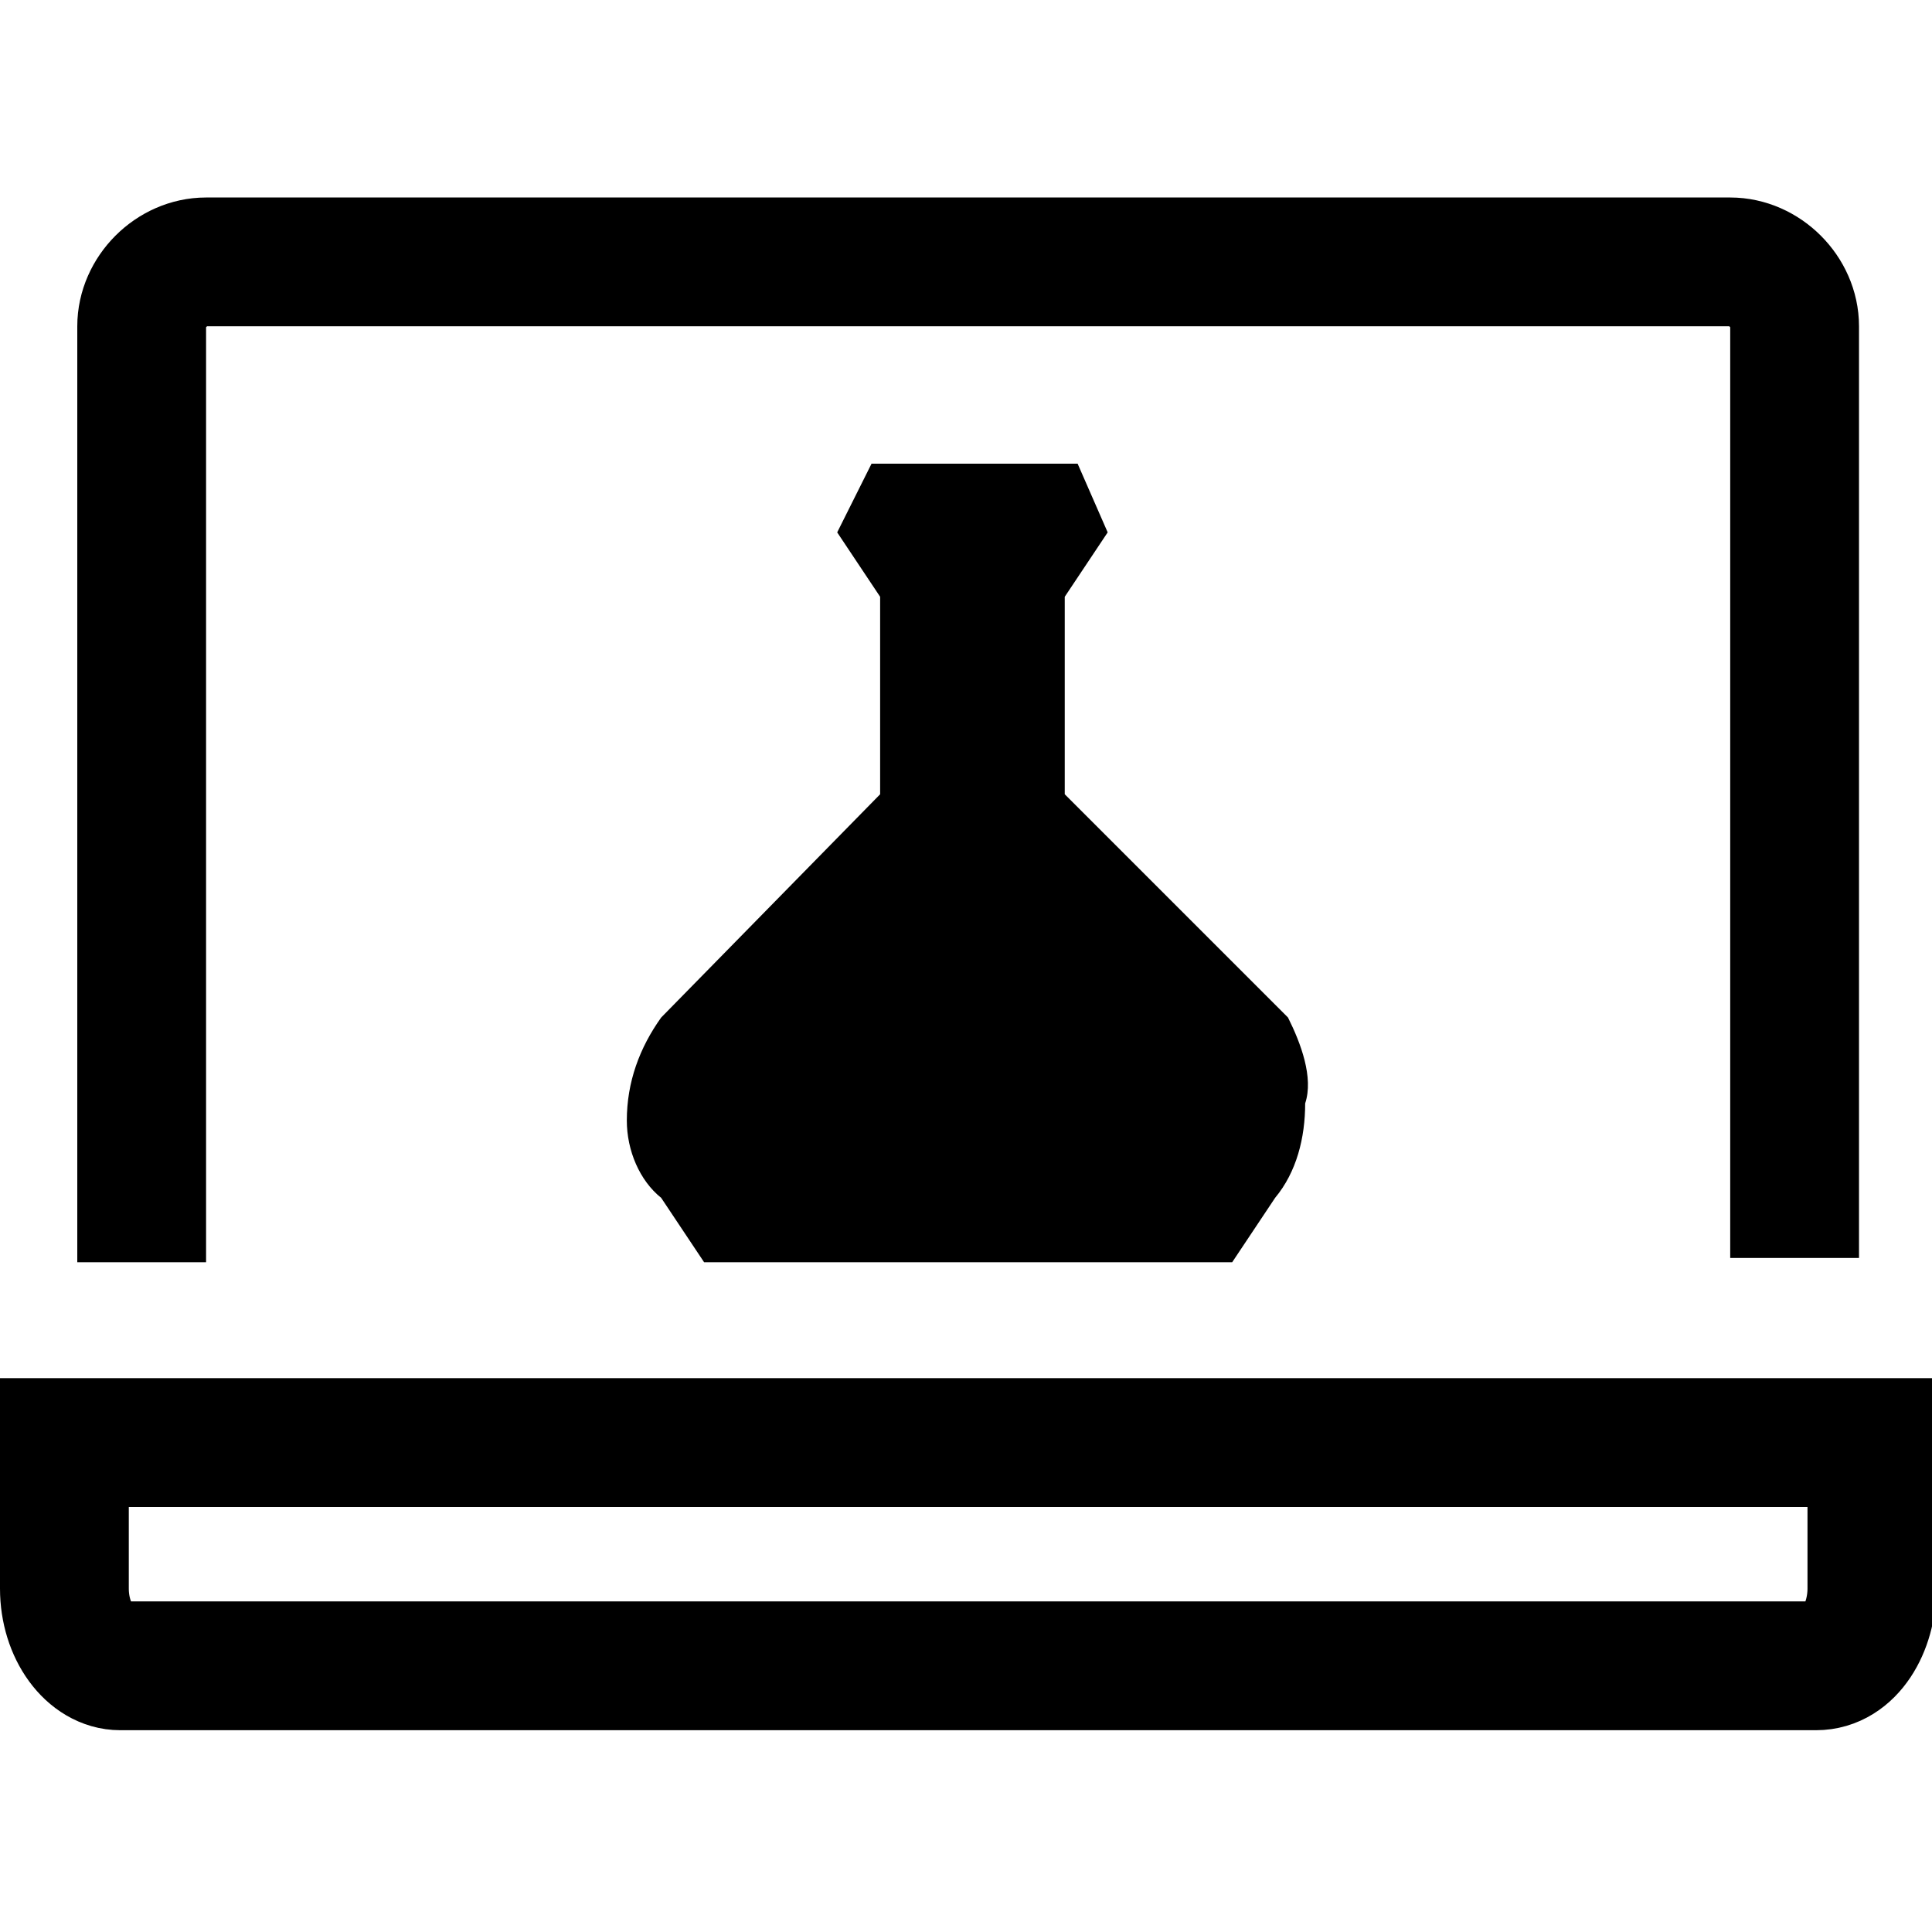
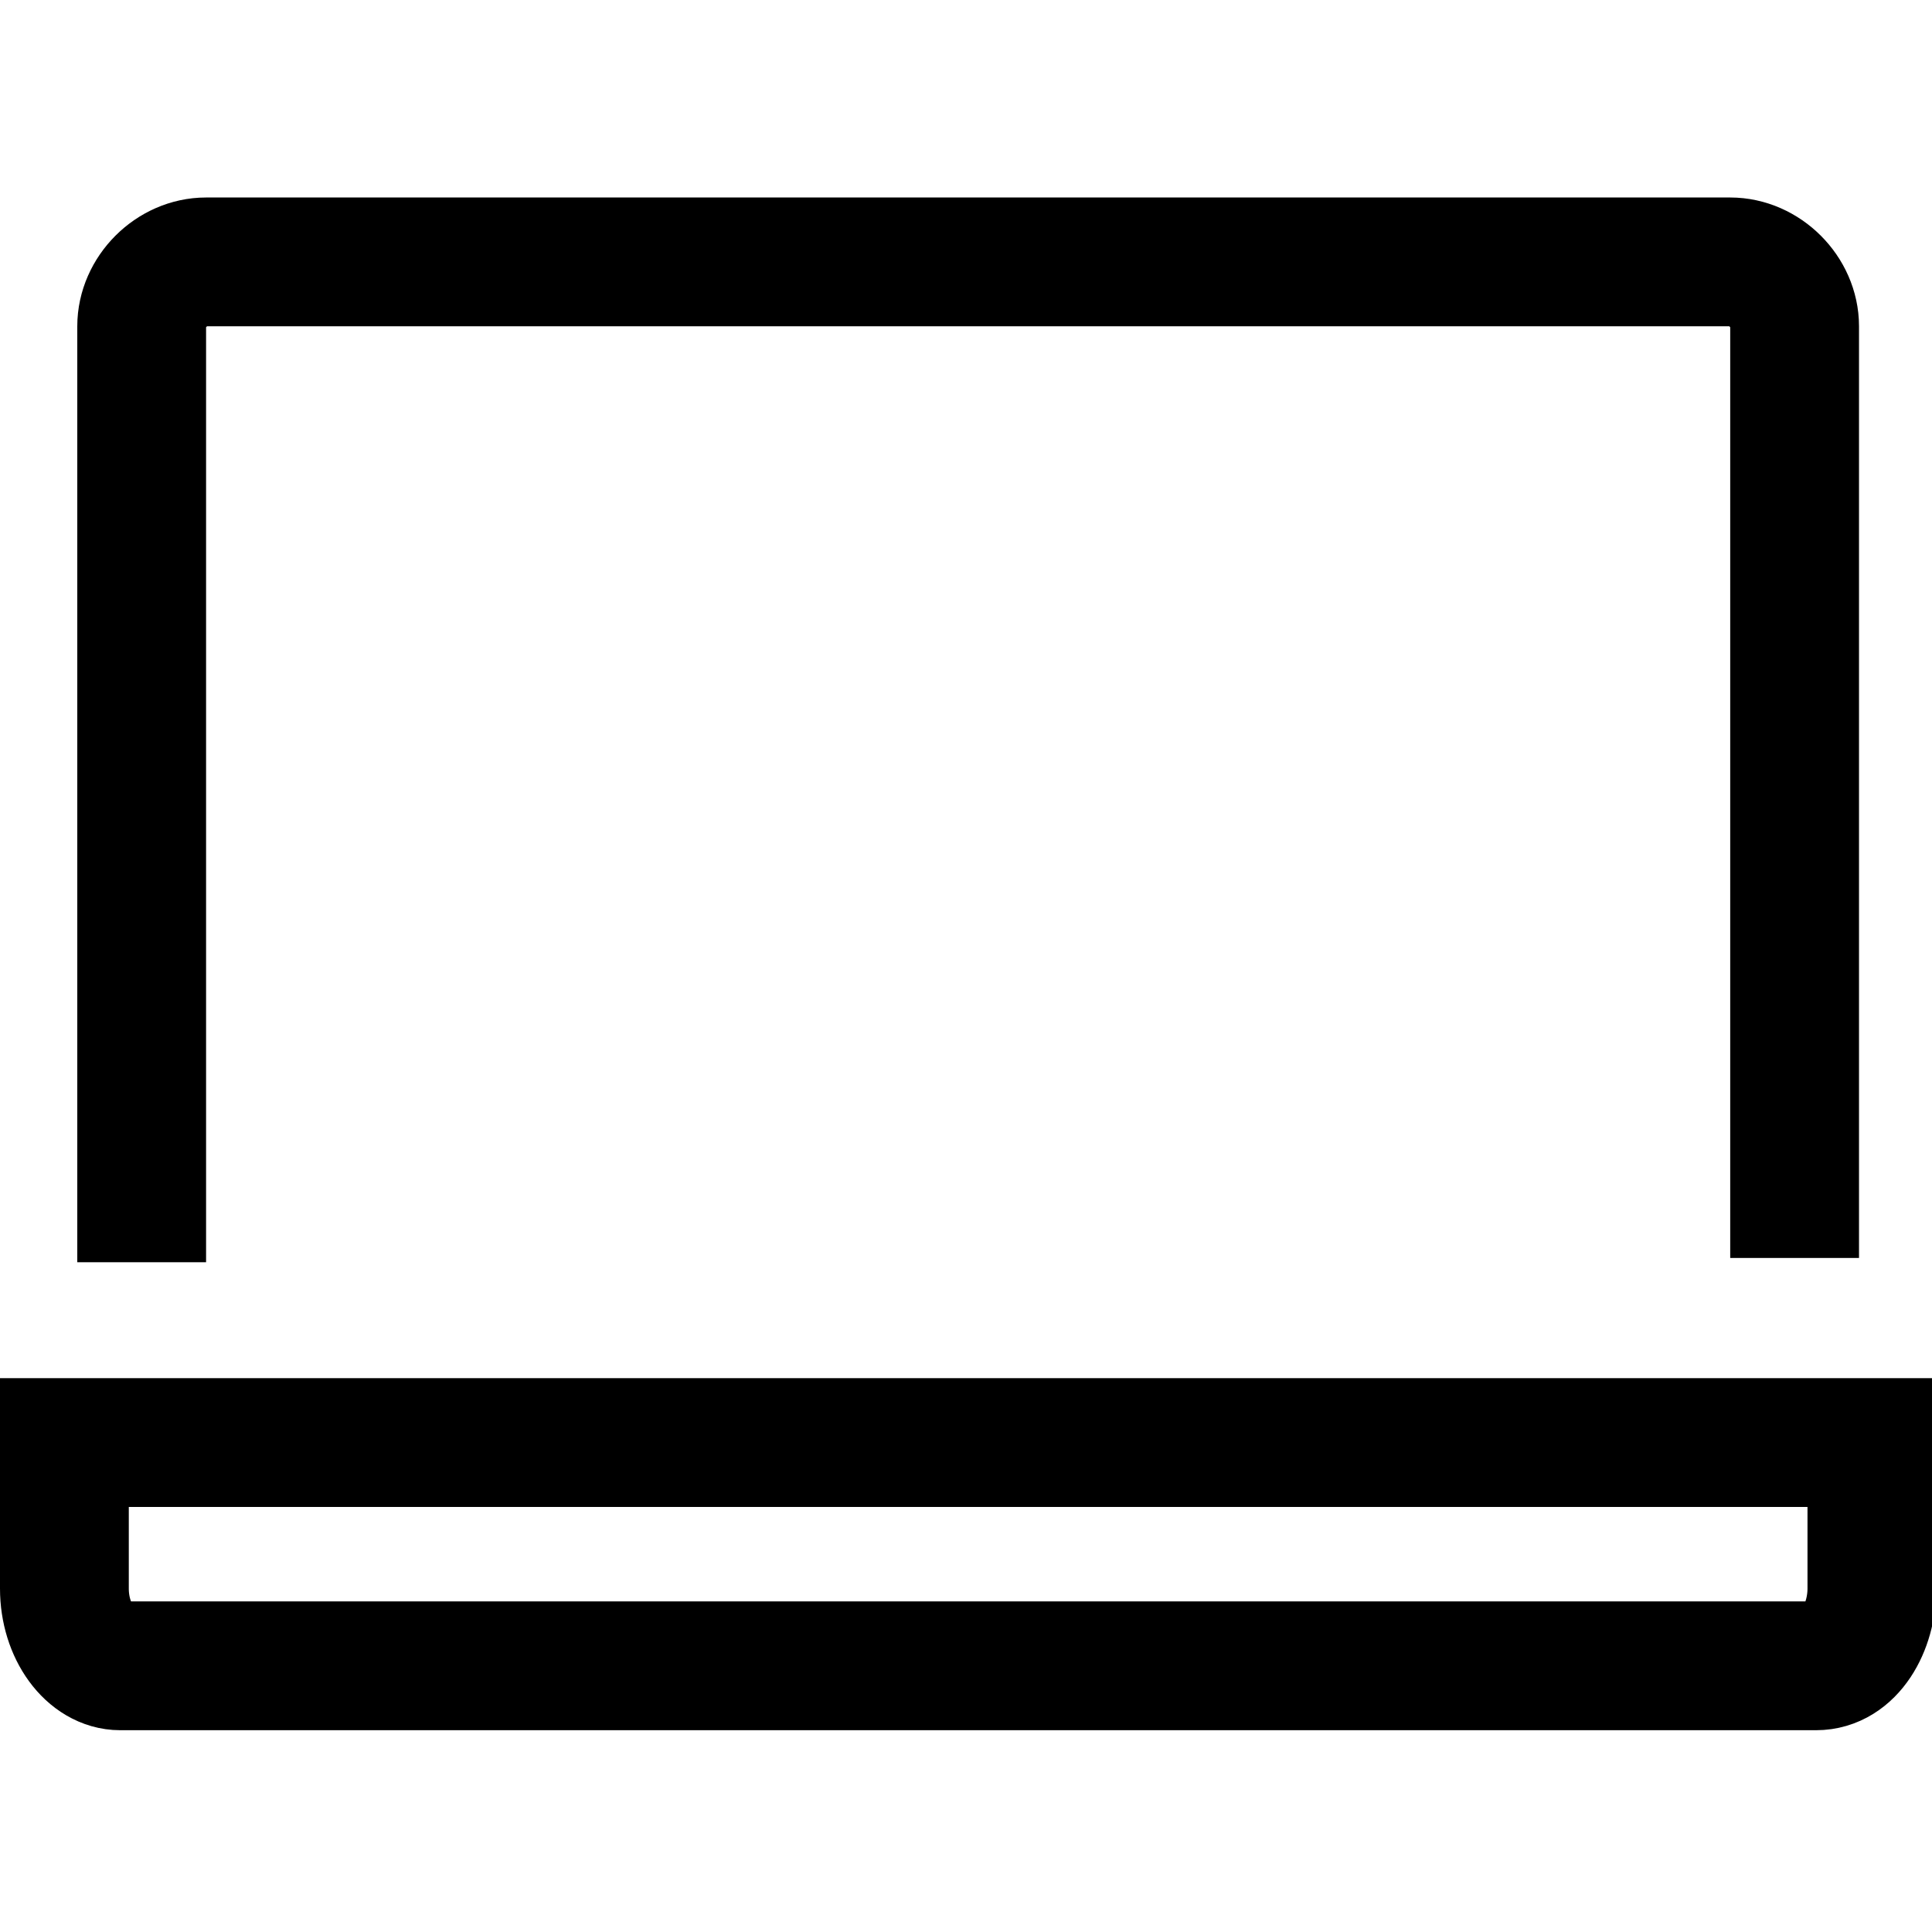
<svg xmlns="http://www.w3.org/2000/svg" version="1.1" id="Layer_1" x="0px" y="0px" viewBox="0 0 45 45" style="enable-background:new 0 0 45 45;" xml:space="preserve">
  <style type="text/css">
	.st0{fill:none;stroke:#000000;stroke-width:3;stroke-miterlimit:10;}
</style>
  <path class="st0" d="M1.5,33.6V37c0,1,0.6,1.8,1.3,1.8h39.5c0.8,0,1.3-0.9,1.3-1.8v-3.4H1.5z" />
  <path class="st0" d="M3.3,29.4V7.6c0-0.8,0.7-1.5,1.5-1.5h35.5c0.8,0,1.5,0.7,1.5,1.5v21.7" />
-   <path d="M30,23.7l-5.2-5.2v-4.6l1-1.5l-0.7-1.6h-4.8l-0.8,1.6l1,1.5v4.6l-5.1,5.2c-0.5,0.7-0.8,1.5-0.8,2.4c0,0.7,0.3,1.4,0.8,1.8  l1,1.5h12.3l1-1.5c0.5-0.6,0.7-1.4,0.7-2.2C30.6,25.1,30.3,24.3,30,23.7z" />
</svg>